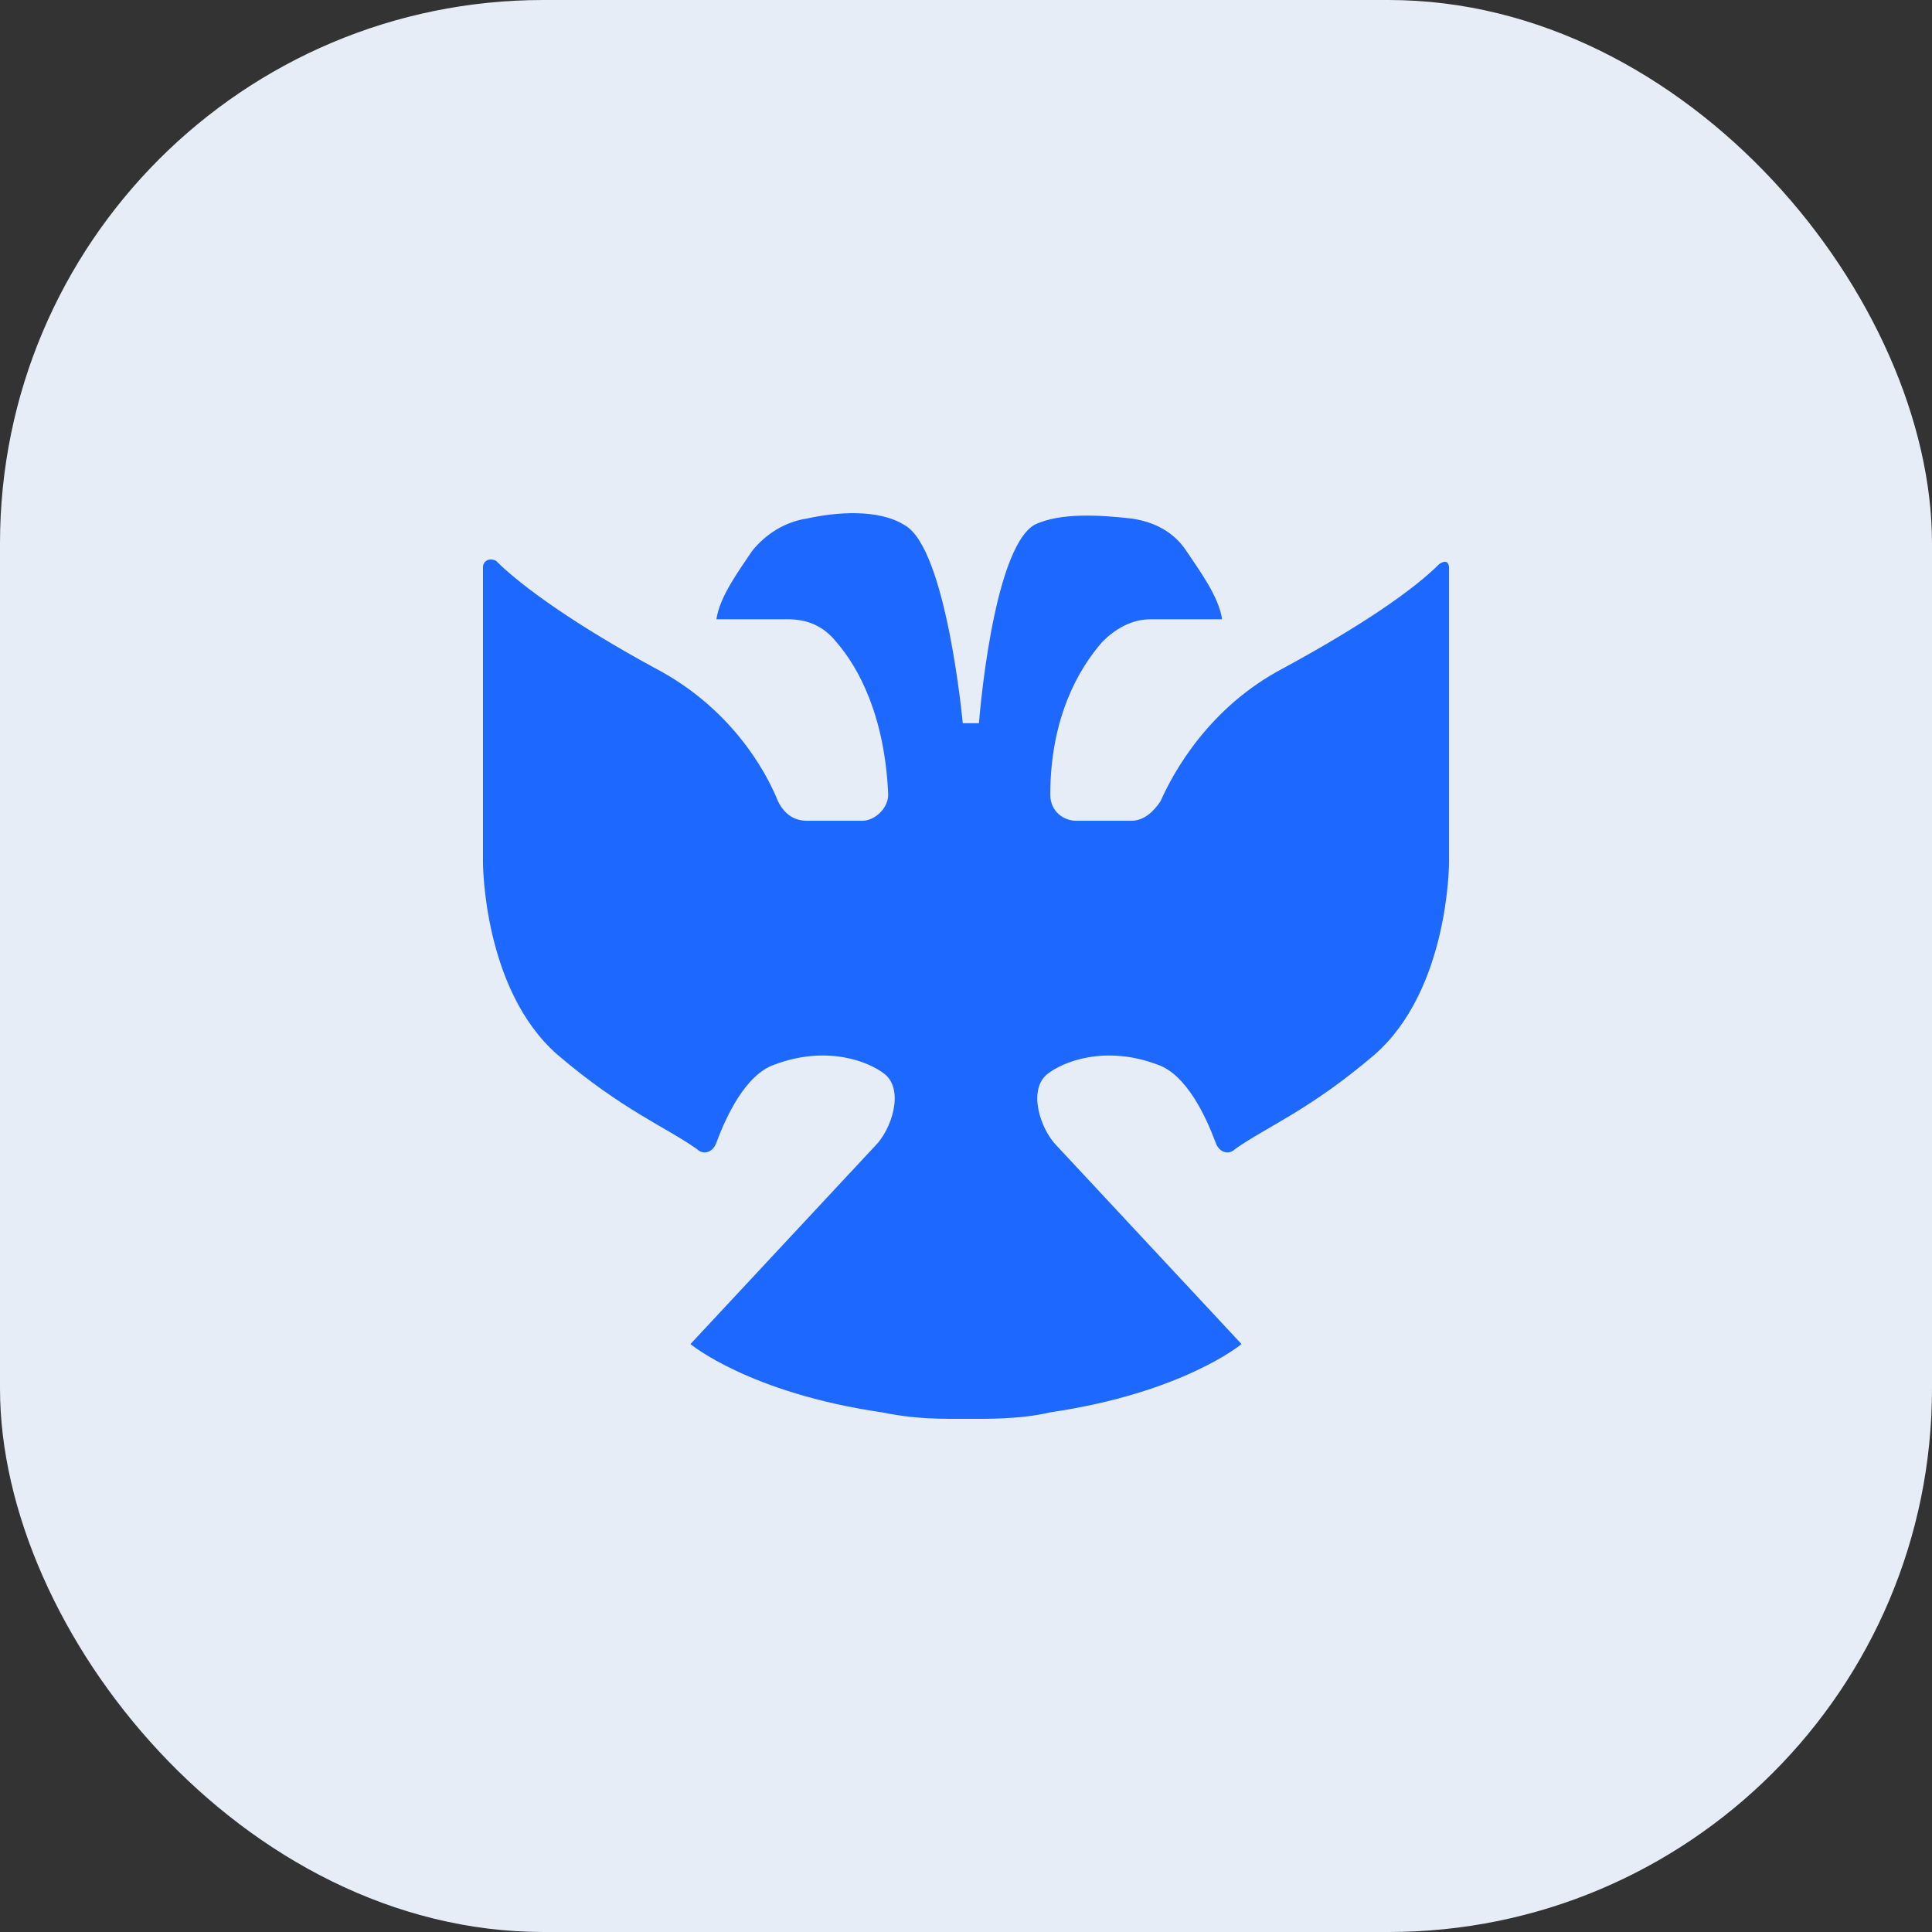
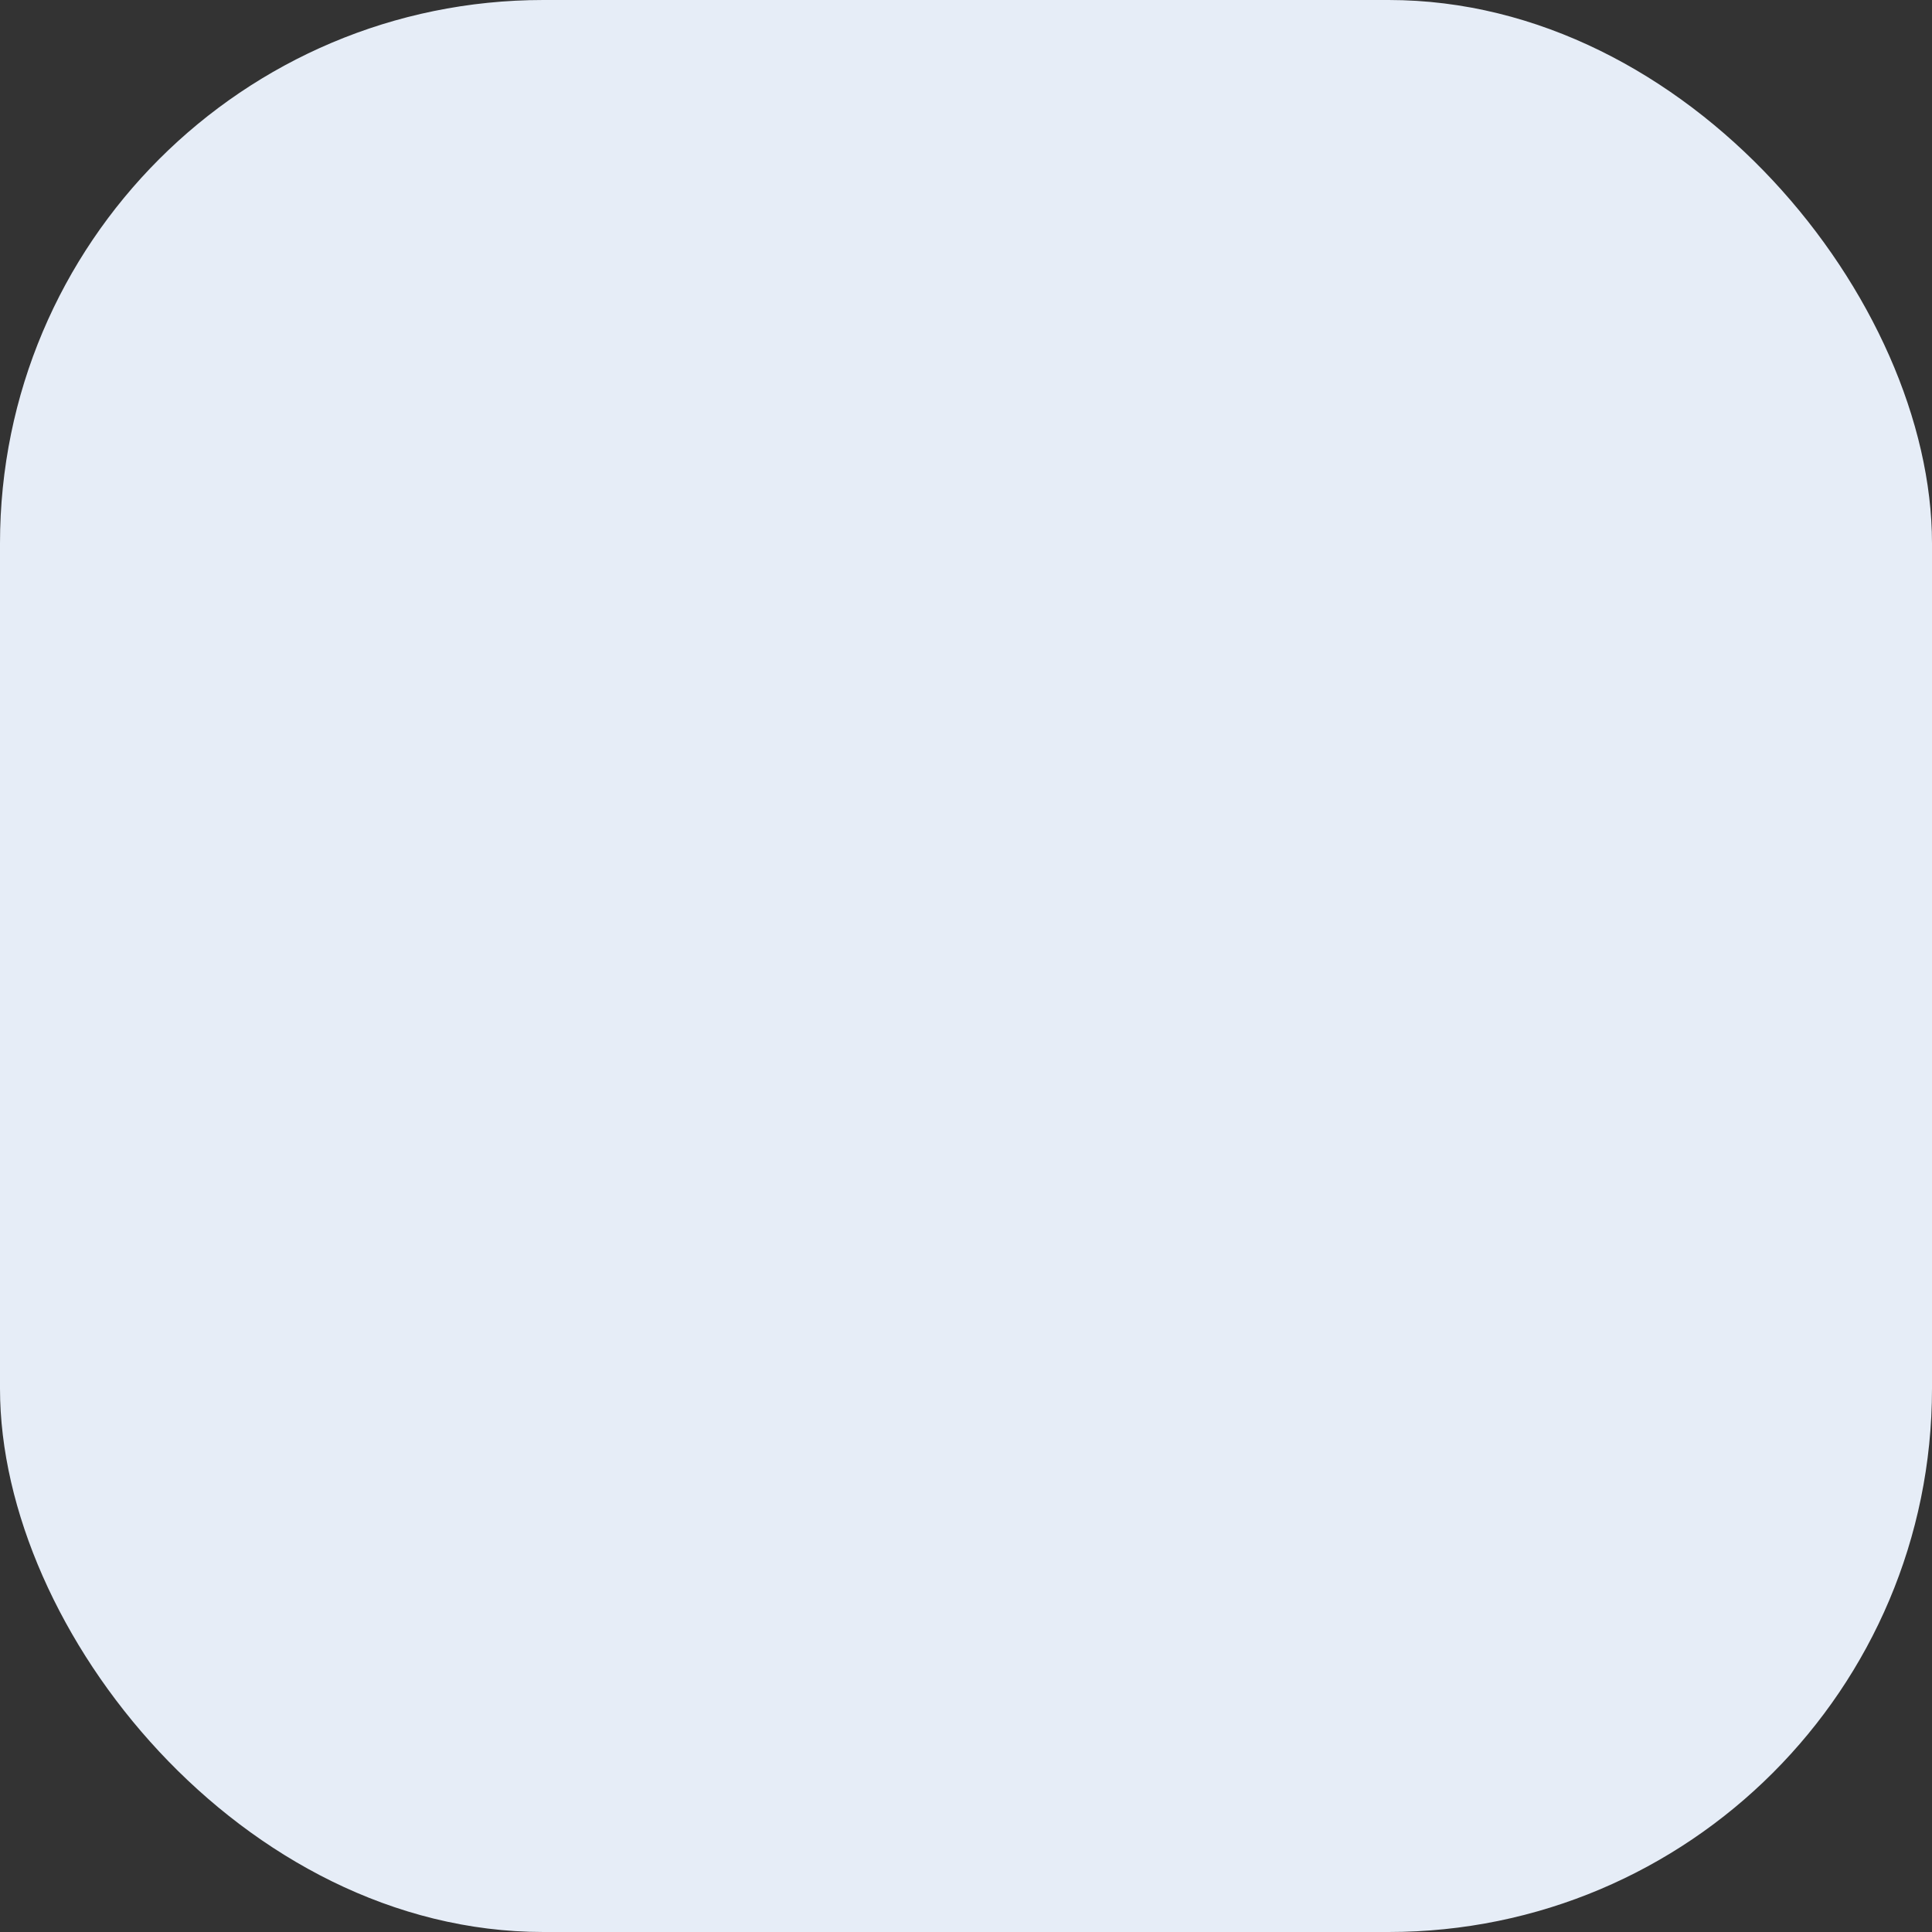
<svg xmlns="http://www.w3.org/2000/svg" width="64" height="64" viewBox="0 0 64 64" fill="none">
  <rect x="0" y="0" width="64" height="64" fill="#333333" stroke="none" />
  <rect width="64" height="64" rx="18" fill="#E6EDF7" />
-   <path d="M47.678 18.684C46.819 19.545 45.101 20.729 42.523 22.129C40.054 23.421 38.873 25.574 38.443 26.543C38.228 26.866 37.906 27.189 37.477 27.189H35.651C35.221 27.189 34.792 26.866 34.792 26.328C34.792 23.744 35.758 22.129 36.51 21.268C36.94 20.837 37.477 20.514 38.121 20.514H40.483C40.376 19.76 39.731 18.899 39.302 18.253C38.873 17.607 38.228 17.284 37.477 17.176C36.51 17.069 35.114 16.961 34.255 17.392C32.859 18.253 32.429 23.959 32.429 23.959H31.893C31.893 23.959 31.356 18.145 29.96 17.392C29.101 16.853 27.705 16.961 26.738 17.176C25.987 17.284 25.342 17.715 24.913 18.253C24.483 18.899 23.839 19.76 23.732 20.514H26.094C26.738 20.514 27.275 20.729 27.705 21.268C28.456 22.129 29.315 23.744 29.423 26.328C29.423 26.759 28.993 27.189 28.564 27.189H26.738C26.309 27.189 25.987 26.974 25.772 26.543C25.342 25.467 24.161 23.421 21.691 22.129C19.114 20.729 17.289 19.437 16.43 18.576C16.215 18.468 16 18.576 16 18.791V28.589C16 28.589 16 32.788 18.47 34.941C20.617 36.772 22.013 37.31 23.087 38.064C23.302 38.279 23.624 38.171 23.732 37.848C24.054 36.987 24.698 35.587 25.664 35.264C27.383 34.618 28.779 35.157 29.315 35.587C29.96 36.126 29.53 37.418 28.993 37.956L22.872 44.524C22.872 44.524 24.805 46.139 29.208 46.785C29.745 46.892 30.389 47 31.463 47C31.678 47 31.785 47 32 47C32.215 47 32.322 47 32.537 47C33.611 47 34.362 46.892 34.792 46.785C39.195 46.139 41.127 44.524 41.127 44.524L35.007 37.956C34.47 37.418 34.04 36.126 34.685 35.587C35.221 35.157 36.617 34.618 38.336 35.264C39.302 35.587 39.946 36.987 40.269 37.848C40.376 38.171 40.698 38.279 40.913 38.064C41.987 37.31 43.383 36.772 45.53 34.941C48 32.788 48 28.589 48 28.589V18.791C48 18.791 48 18.468 47.678 18.684Z" fill="#1D68FF" />
</svg>